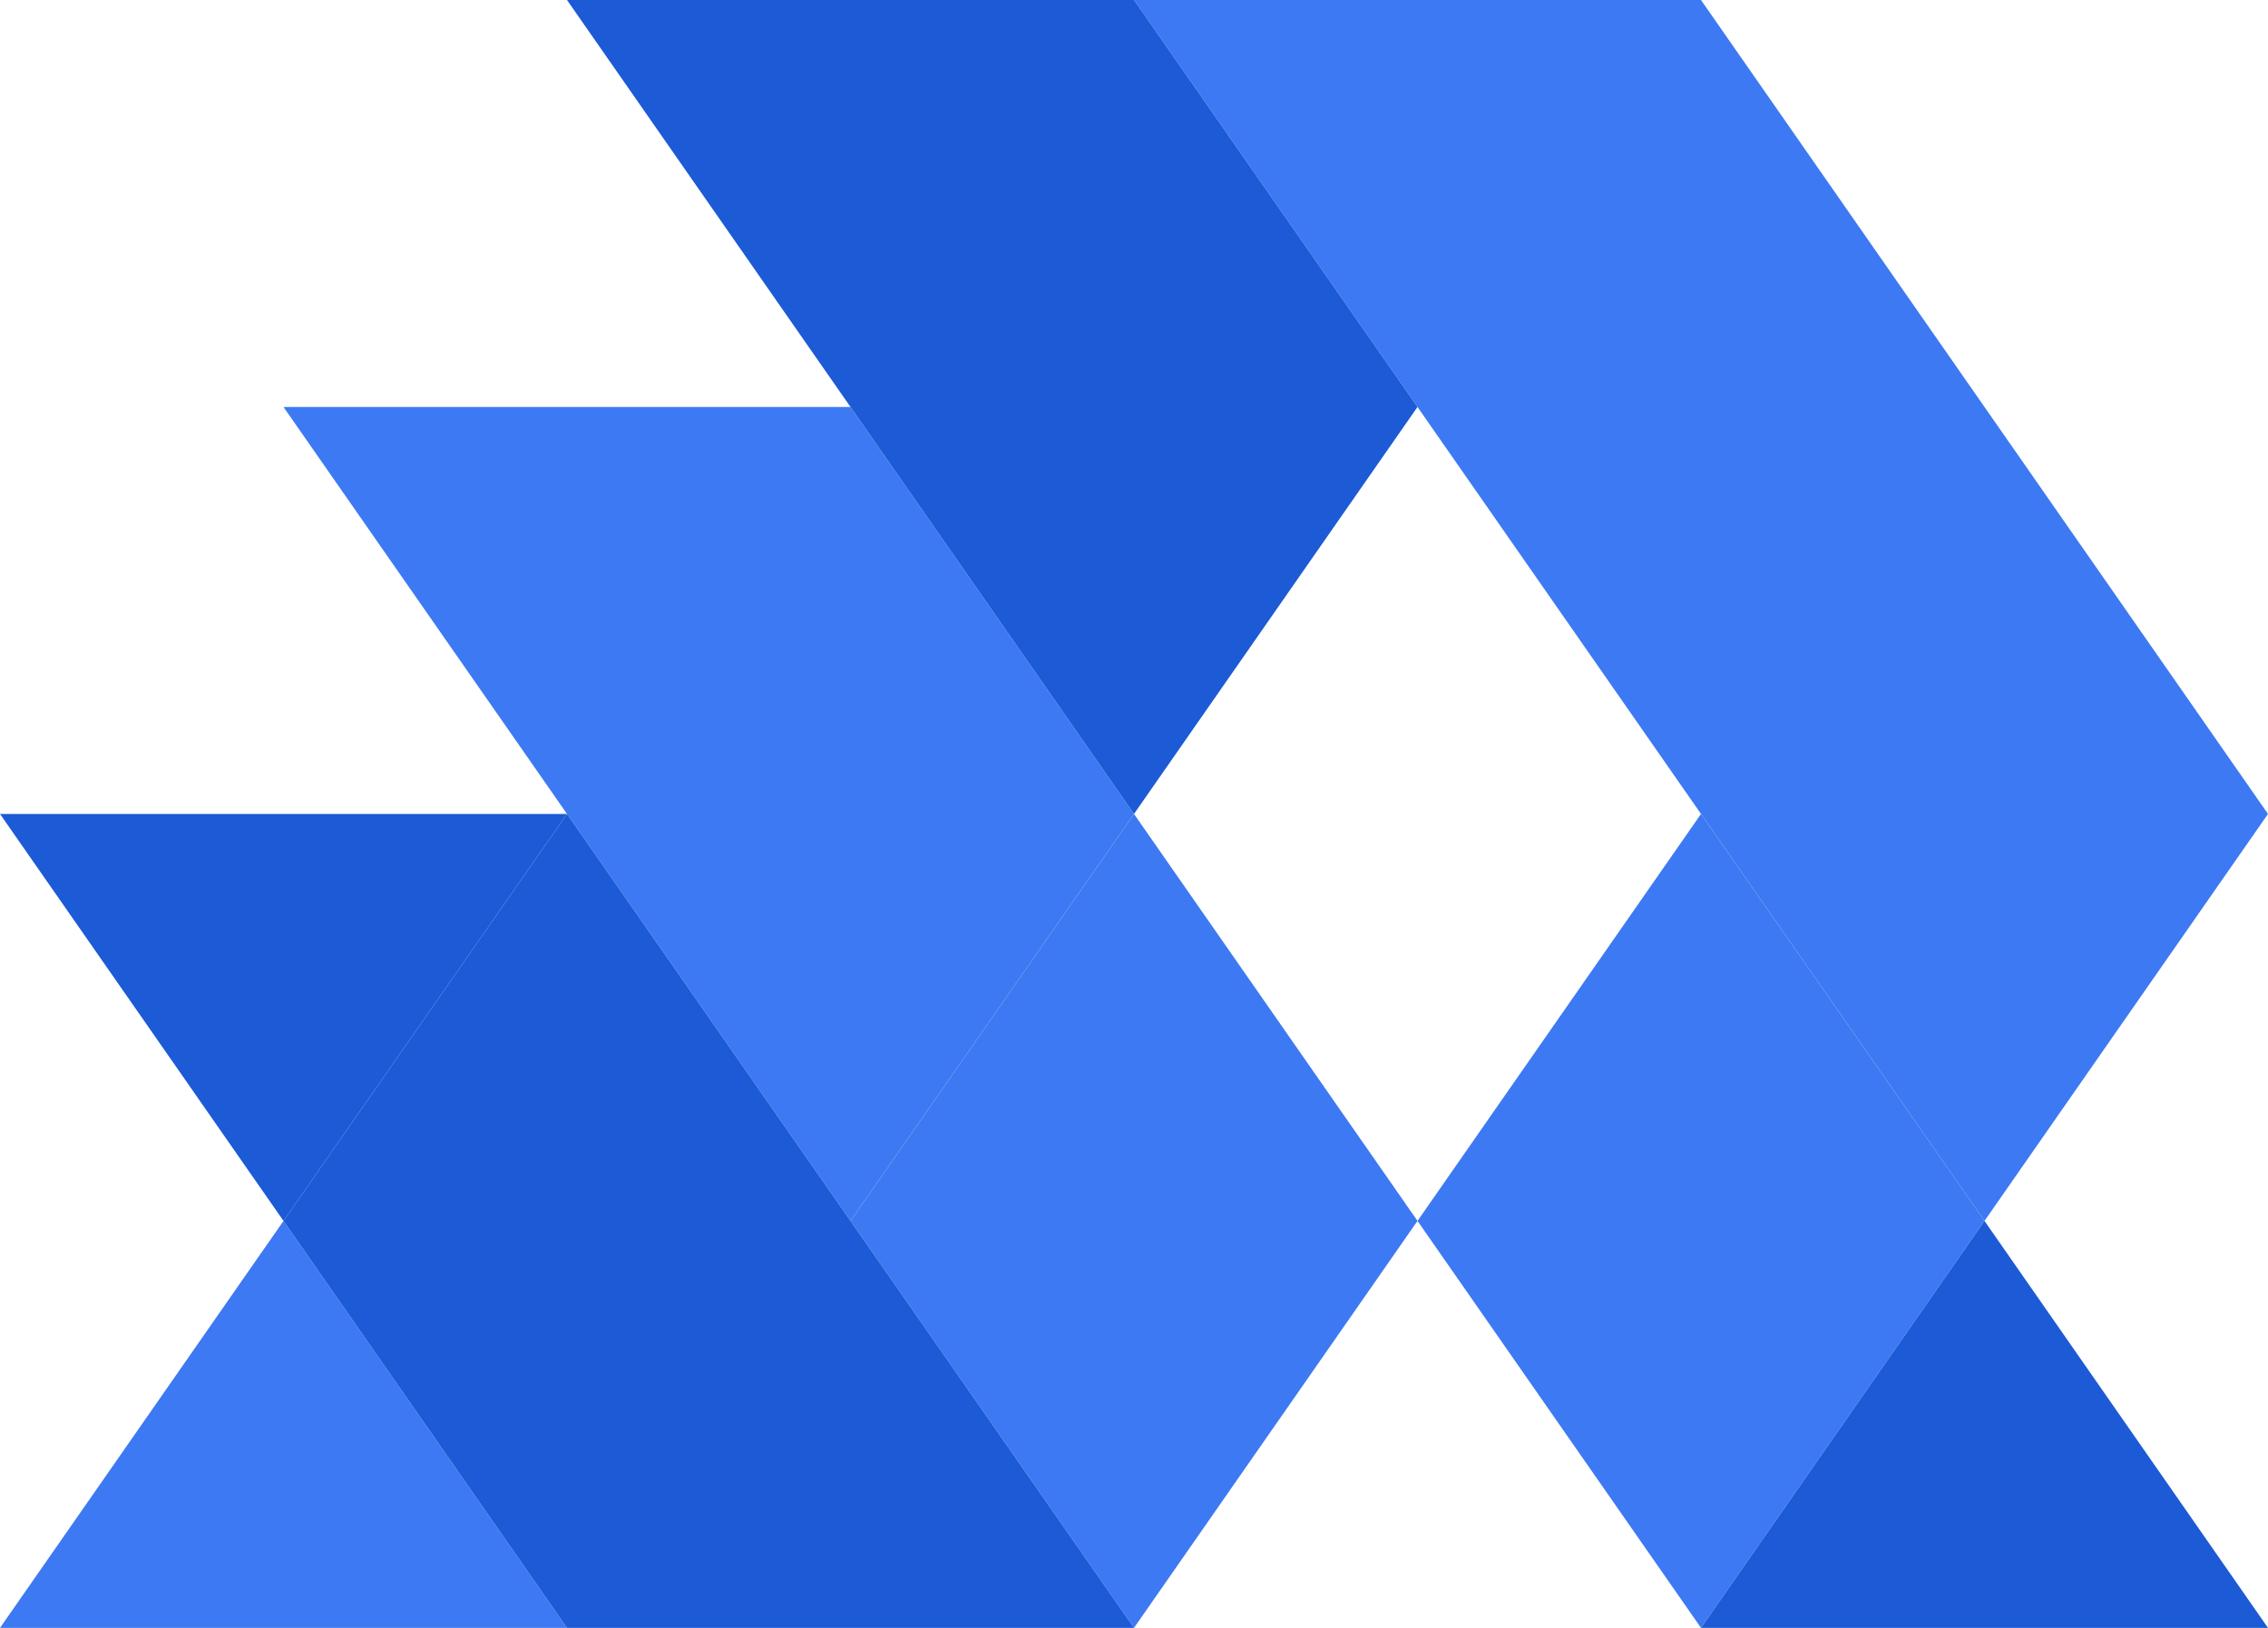
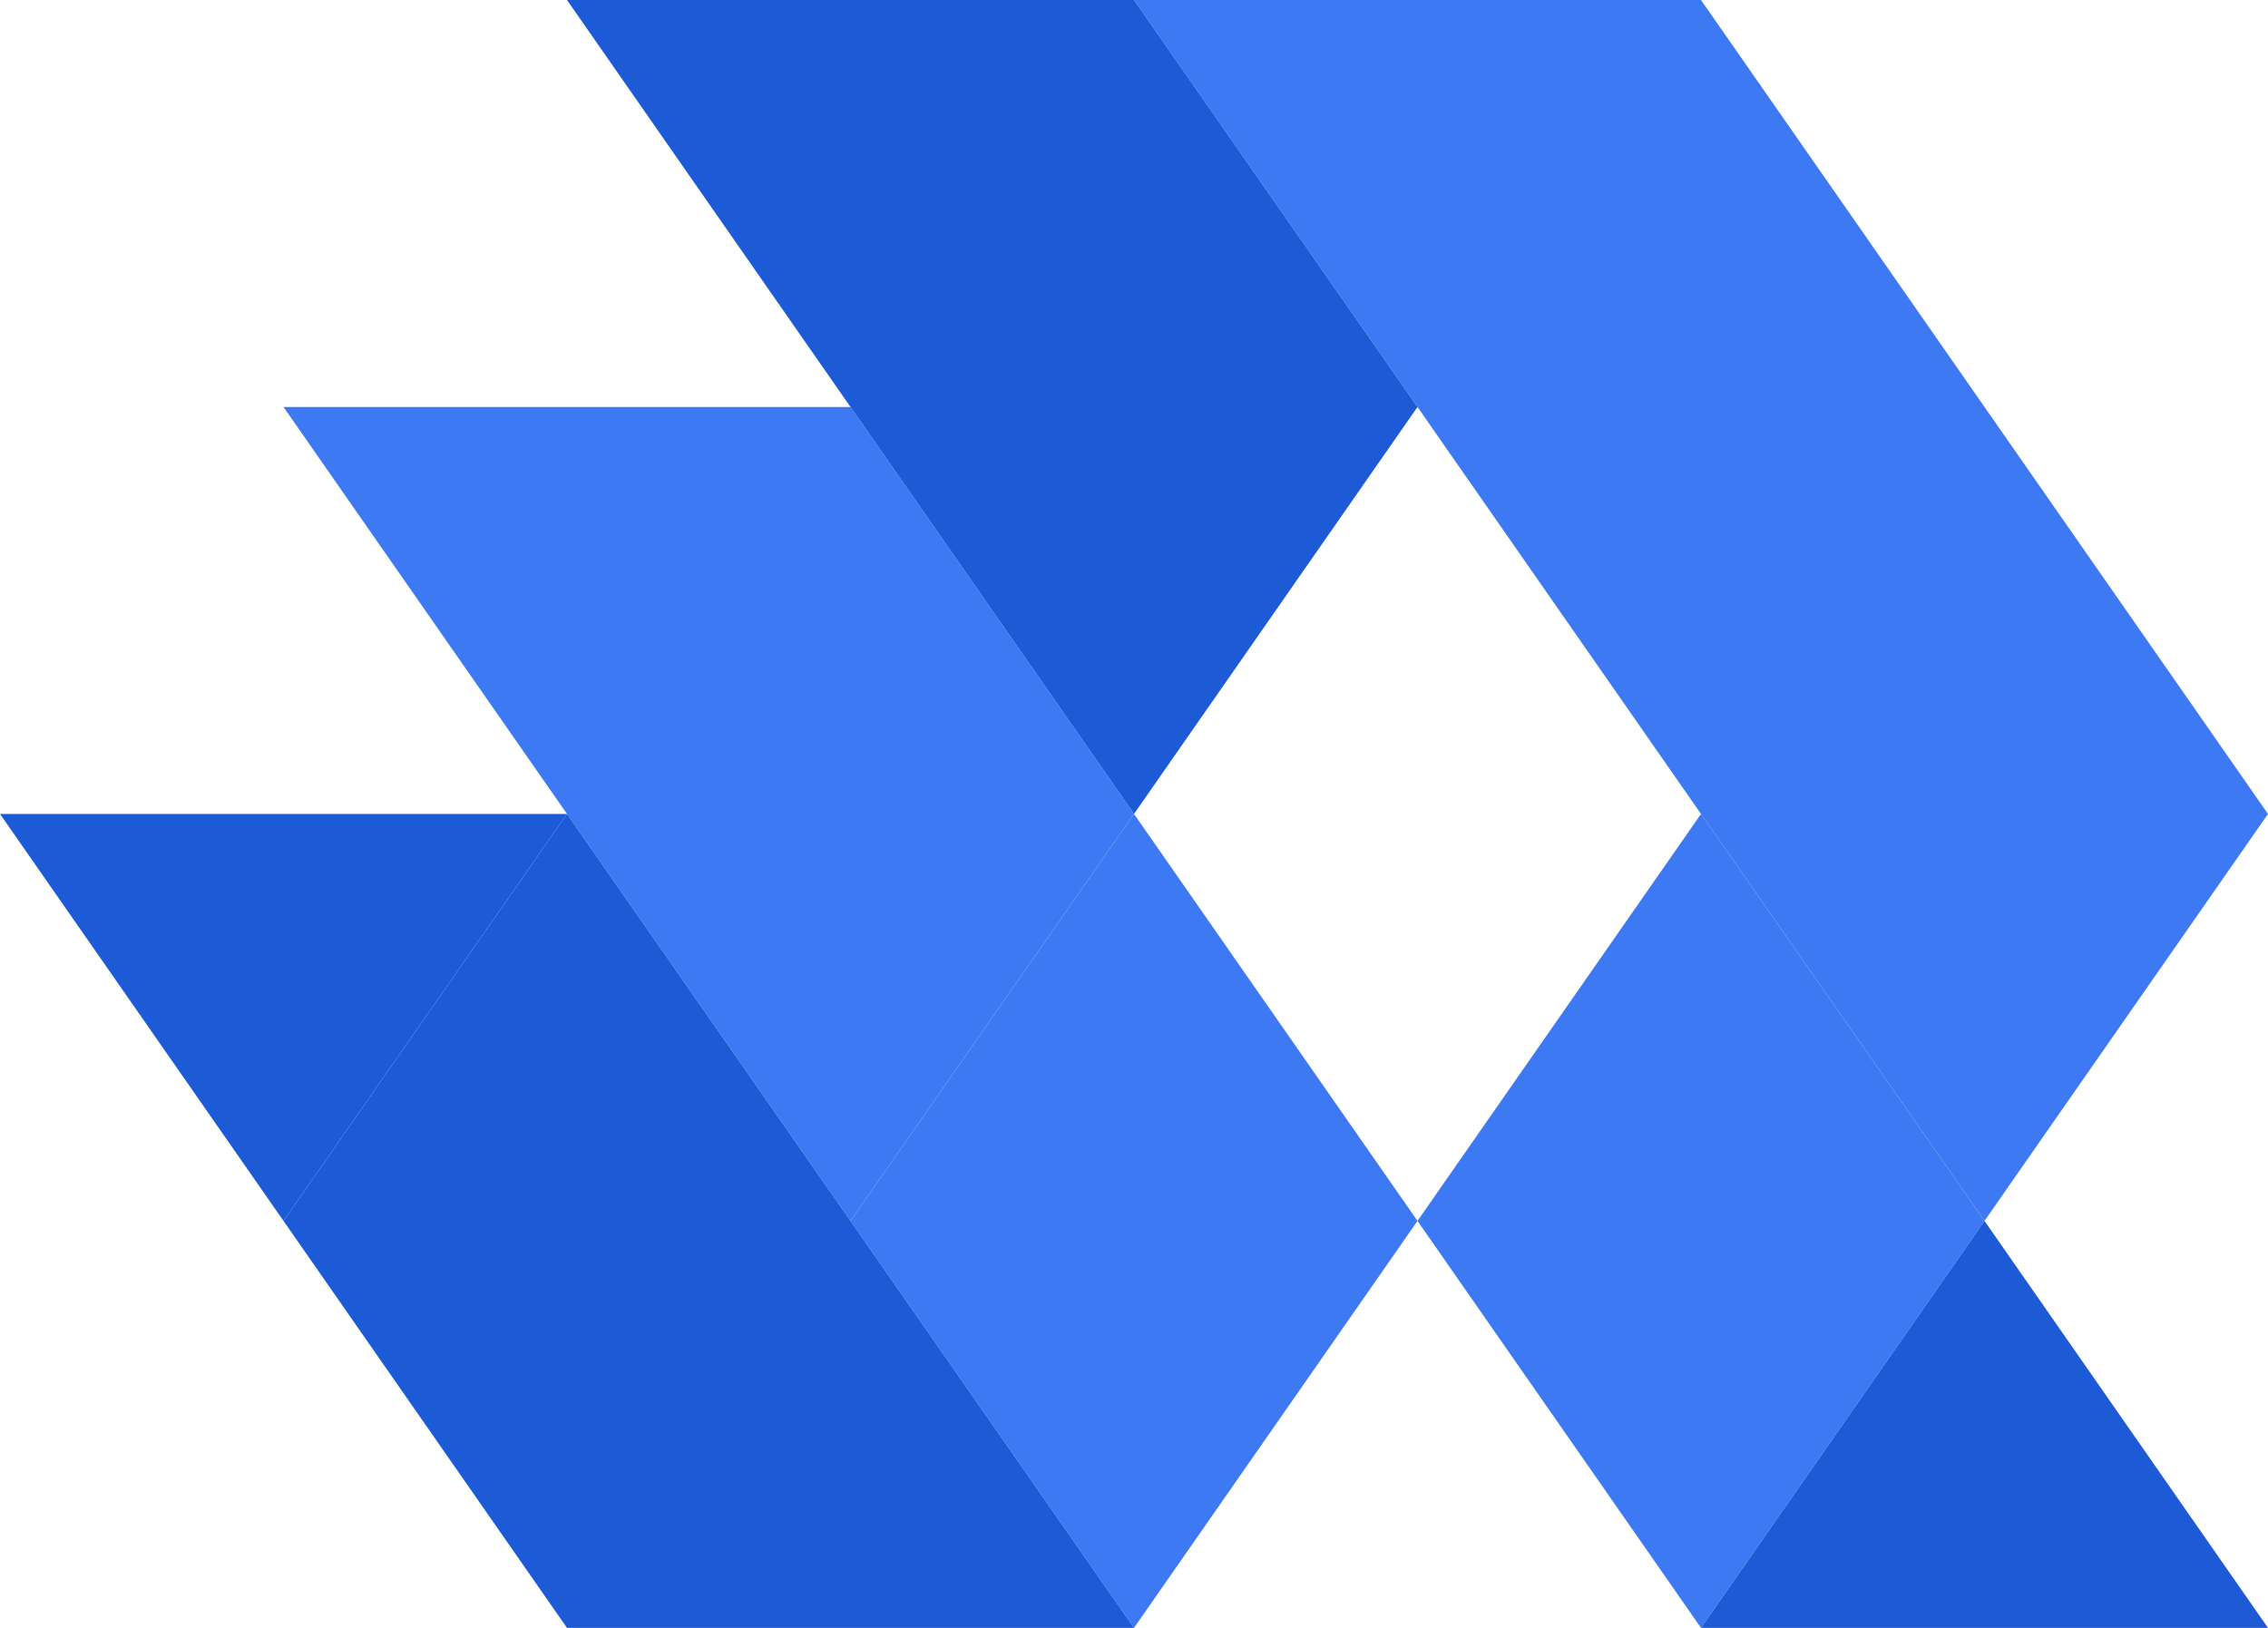
<svg xmlns="http://www.w3.org/2000/svg" width="39" height="28" viewBox="0 0 39 28" fill="none">
  <path d="M19.5 -6.10352e-05L29.25 14L34.125 21L39 14L29.25 -1.78814e-05L19.5 -6.10352e-05Z" fill="#3D79F2" />
  <path d="M29.25 14L34.125 21L29.25 28L24.375 21L29.25 14Z" fill="#3D79F2" />
  <path d="M19.5 14L24.375 21L19.5 28L14.625 21L19.5 14Z" fill="#3D79F2" />
  <path d="M14.625 7L19.5 14L14.625 21L4.875 7L14.625 7Z" fill="#3D79F2" />
-   <path d="M9.75 28L4.875 21L0 28H9.75Z" fill="#3D79F2" />
  <path d="M9.75 -6.10352e-05L19.5 14L24.375 7L19.5 -1.78814e-05L9.75 -6.10352e-05Z" fill="#1C5AD6" />
  <path d="M9.75 14L19.5 28H9.75L4.875 21L9.75 14Z" fill="#1C5AD6" />
  <path d="M39 28L34.125 21L29.25 28H39Z" fill="#1C5AD6" />
  <path d="M9.75 14L4.875 21L0 14L9.75 14Z" fill="#1C5AD6" />
</svg>